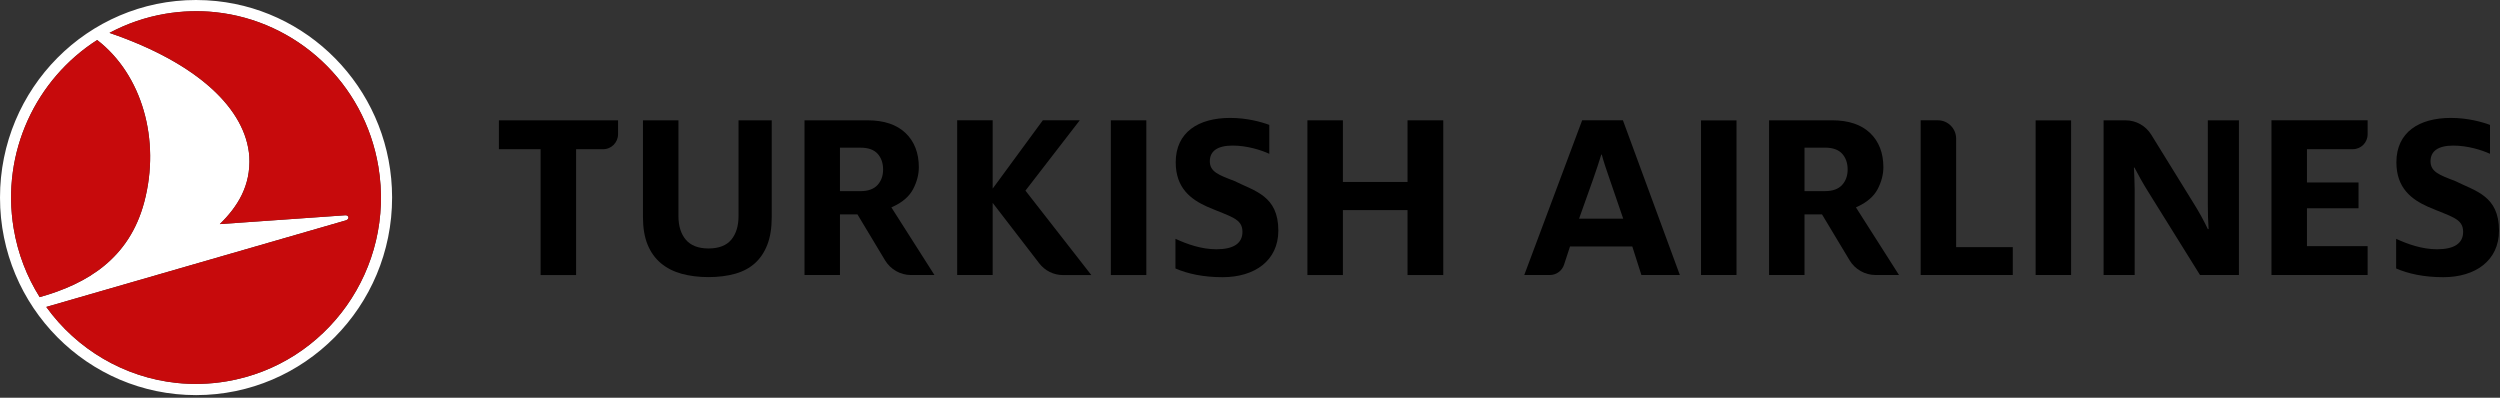
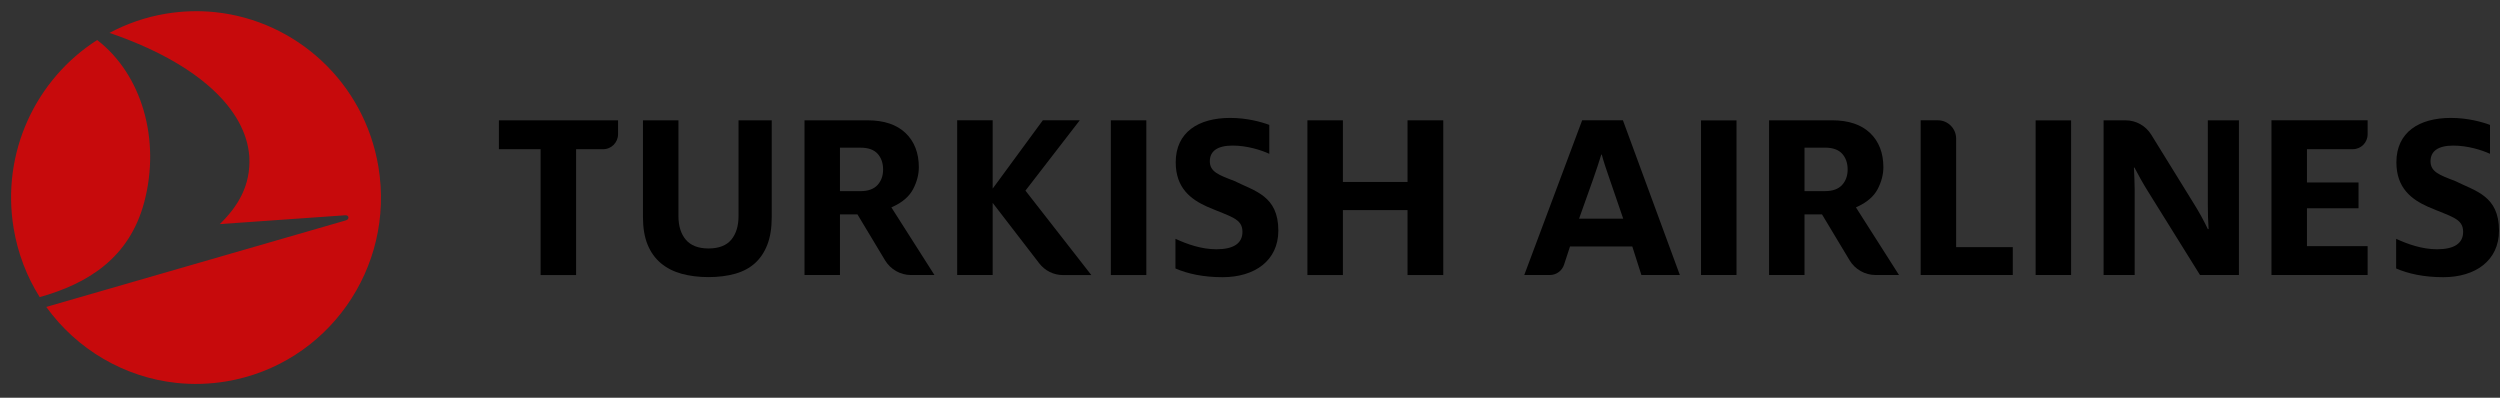
<svg xmlns="http://www.w3.org/2000/svg" width="308" height="49" viewBox="0 0 308 49" fill="none">
  <rect x="0" y="0" width="308" height="49" fill="#333333" stroke="none" />
-   <path d="M17.776 24.873C19.8 17.212 17.492 9.185 11.972 4.931C4.453 9.728 0.117 18.747 1.683 28.143C2.199 31.249 3.317 34.103 4.891 36.605C10.77 34.956 15.939 31.833 17.776 24.873ZM27.925 46.979C40.335 44.879 48.703 33.039 46.617 20.538C44.883 10.133 36.464 2.55 26.537 1.502C24.533 1.29 22.462 1.348 20.374 1.699C17.9 2.118 15.592 2.929 13.49 4.052C24.427 7.791 30.308 13.473 30.716 19.295C30.916 22.89 29.258 25.49 27.079 27.609L42.545 26.521C42.983 26.49 43.12 27.004 42.59 27.157L5.702 37.815C9.457 43.027 15.288 46.494 21.764 47.176C23.768 47.388 25.838 47.334 27.925 46.979ZM26.679 0.133C38.828 1.408 48.302 11.753 48.307 24.331C48.311 37.772 37.501 48.674 24.161 48.678C10.821 48.683 0.005 37.79 1.41288e-06 24.348C-0.005 10.906 10.805 0.005 24.144 0C24.999 0 25.846 0.047 26.679 0.133Z" fill="white" />
  <path d="M1.684 28.144C2.2 31.249 3.317 34.103 4.891 36.605C10.77 34.955 15.94 31.832 17.778 24.872C19.8 17.212 17.492 9.185 11.971 4.931C4.453 9.728 0.117 18.748 1.684 28.144ZM46.618 20.537C48.703 33.039 40.335 44.879 27.925 46.979C25.838 47.333 23.768 47.388 21.763 47.176C15.29 46.493 9.455 43.026 5.702 37.815L42.59 27.157C43.12 27.003 42.983 26.49 42.545 26.52L27.08 27.609C29.258 25.489 30.916 22.89 30.716 19.295C30.308 13.472 24.427 7.79 13.49 4.052C15.592 2.929 17.9 2.118 20.375 1.699C22.463 1.348 24.533 1.29 26.537 1.502C36.464 2.55 44.883 10.133 46.618 20.537Z" fill="#C70A0C" />
  <path d="M173.407 33.886V25.883H165.445V33.886H161.074V14.824H165.445V22.417H173.407V14.824H177.811V33.886H173.407Z" fill="black" />
  <path d="M79.213 14.824V26.758C79.213 28.076 79.406 29.218 79.786 30.146C80.164 31.066 80.711 31.831 81.414 32.42C82.122 33.014 82.978 33.452 83.955 33.722C84.948 33.998 86.069 34.139 87.286 34.139C88.501 34.139 89.611 33.998 90.583 33.722C91.54 33.452 92.356 33.016 93.01 32.426C93.663 31.838 94.176 31.072 94.534 30.15C94.895 29.226 95.076 28.084 95.076 26.758V14.824H90.987V26.63C90.987 27.832 90.69 28.804 90.106 29.517C89.509 30.243 88.56 30.611 87.286 30.611C86.032 30.611 85.091 30.244 84.483 29.52C83.887 28.809 83.585 27.837 83.585 26.63V14.824H79.213Z" fill="black" />
  <path d="M66.604 33.889V18.383H61.465V14.824H76.145V16.531C76.145 17.552 75.322 18.383 74.308 18.383H70.976V33.889H66.604Z" fill="black" />
  <path d="M136.855 14.822H141.227V33.884H136.855V14.822Z" fill="black" />
  <path d="M122.297 24.995L122.445 25.185L128.029 32.436C128.739 33.359 129.812 33.889 130.972 33.889H134.453L126.452 23.635L126.335 23.484L126.452 23.334L133.03 14.815H128.48L122.449 23.032L122.297 23.231L122.296 22.887V14.815H117.924V33.879H122.296V25.335L122.297 24.995Z" fill="black" />
  <path d="M103.484 23.548H106.033C106.95 23.548 107.65 23.294 108.11 22.795C108.566 22.3 108.798 21.658 108.798 20.886C108.798 20.095 108.572 19.444 108.128 18.95C107.677 18.447 106.973 18.194 106.033 18.194H103.484V23.548ZM112.226 33.883C110.931 33.883 109.711 33.19 109.041 32.074L105.64 26.415H103.484V33.883H99.115V14.824H106.905C108.906 14.824 110.474 15.35 111.563 16.388C112.649 17.424 113.2 18.843 113.2 20.604C113.2 21.499 112.963 22.405 112.497 23.298C112.037 24.176 111.221 24.894 110.07 25.433L109.818 25.551L115.125 33.883H112.226Z" fill="black" />
  <path d="M144.816 33.075V29.42C146.208 30.066 148.001 30.71 149.855 30.71C151.988 30.71 153.07 29.974 153.07 28.561C153.07 26.902 151.618 26.719 148.711 25.459C146.733 24.569 144.848 23.187 144.848 19.994C144.848 16.278 147.661 14.527 151.556 14.527C153.626 14.527 155.389 15.018 156.378 15.387V18.95C155.389 18.489 153.626 17.935 151.865 17.935C149.948 17.935 149.051 18.642 149.051 19.87C149.051 21.16 150.135 21.56 152.081 22.297C154.585 23.555 157.491 24.108 157.491 28.408C157.491 32.123 154.555 34.15 150.628 34.15C148.216 34.15 146.301 33.72 144.816 33.075Z" fill="black" />
  <path d="M279.846 33.883V14.82H291.691V16.55C291.691 17.559 290.876 18.379 289.876 18.379H284.218V22.48H290.571V25.662H284.218V30.325H291.691V33.883H279.846Z" fill="black" />
  <path d="M236.627 33.882V14.82H238.751C239.989 14.82 240.997 15.835 240.997 17.083V30.448H247.975V33.882H236.627Z" fill="black" />
  <path d="M209.566 33.879V14.829H213.938L213.937 33.879H209.566Z" fill="black" />
  <path d="M222.316 23.545H224.865C225.782 23.545 226.48 23.292 226.942 22.793C227.398 22.298 227.63 21.656 227.63 20.883C227.63 20.093 227.404 19.442 226.959 18.947C226.509 18.445 225.803 18.191 224.865 18.191H222.316V23.545ZM231.058 33.88C229.763 33.88 228.541 33.187 227.872 32.073L224.472 26.413H222.316V33.88H217.947V14.822H225.736C227.738 14.822 229.304 15.348 230.395 16.387C231.481 17.422 232.032 18.841 232.032 20.603C232.032 21.497 231.795 22.404 231.328 23.297C230.869 24.173 230.052 24.891 228.902 25.431L228.65 25.549L233.957 33.88H231.058Z" fill="black" />
  <path d="M194.542 26.937L196.259 22.119C196.64 21.035 197.022 19.891 197.276 19.048H197.339C197.562 19.921 197.944 21.005 198.325 22.119L199.978 26.937H194.542ZM199.943 14.818H194.923L187.789 33.882H190.938C191.738 33.882 192.444 33.368 192.693 32.604L193.426 30.366H201.099L202.221 33.882H206.957L199.943 14.818Z" fill="black" />
  <path d="M295.205 33.075V29.422C296.595 30.066 298.388 30.71 300.243 30.71C302.377 30.71 303.458 29.974 303.458 28.561C303.458 26.902 302.005 26.719 299.1 25.461C297.122 24.569 295.235 23.188 295.235 19.994C295.235 16.278 298.048 14.527 301.943 14.527C304.015 14.527 305.777 15.018 306.767 15.387V18.95C305.777 18.49 304.015 17.937 302.253 17.937C300.337 17.937 299.44 18.643 299.44 19.871C299.44 21.16 300.522 21.56 302.468 22.297C304.973 23.555 307.878 24.108 307.878 28.408C307.878 32.123 304.942 34.15 301.017 34.15C298.605 34.15 296.688 33.72 295.205 33.075Z" fill="black" />
  <path d="M259.162 14.824H261.872C263.158 14.824 264.354 15.492 265.034 16.593L270.31 25.134C270.906 26.083 271.596 27.337 272.005 28.224H272.099C272.035 27.367 272.005 26.174 272.005 25.317V14.824H275.836V33.884H271.043L264.626 23.573C264.029 22.625 263.402 21.492 262.961 20.636H262.899C262.931 21.462 262.992 22.442 262.992 23.359V33.884H259.162V14.824Z" fill="black" />
  <path d="M250.789 33.879V14.829H255.159V33.879H250.789Z" fill="black" />
</svg>